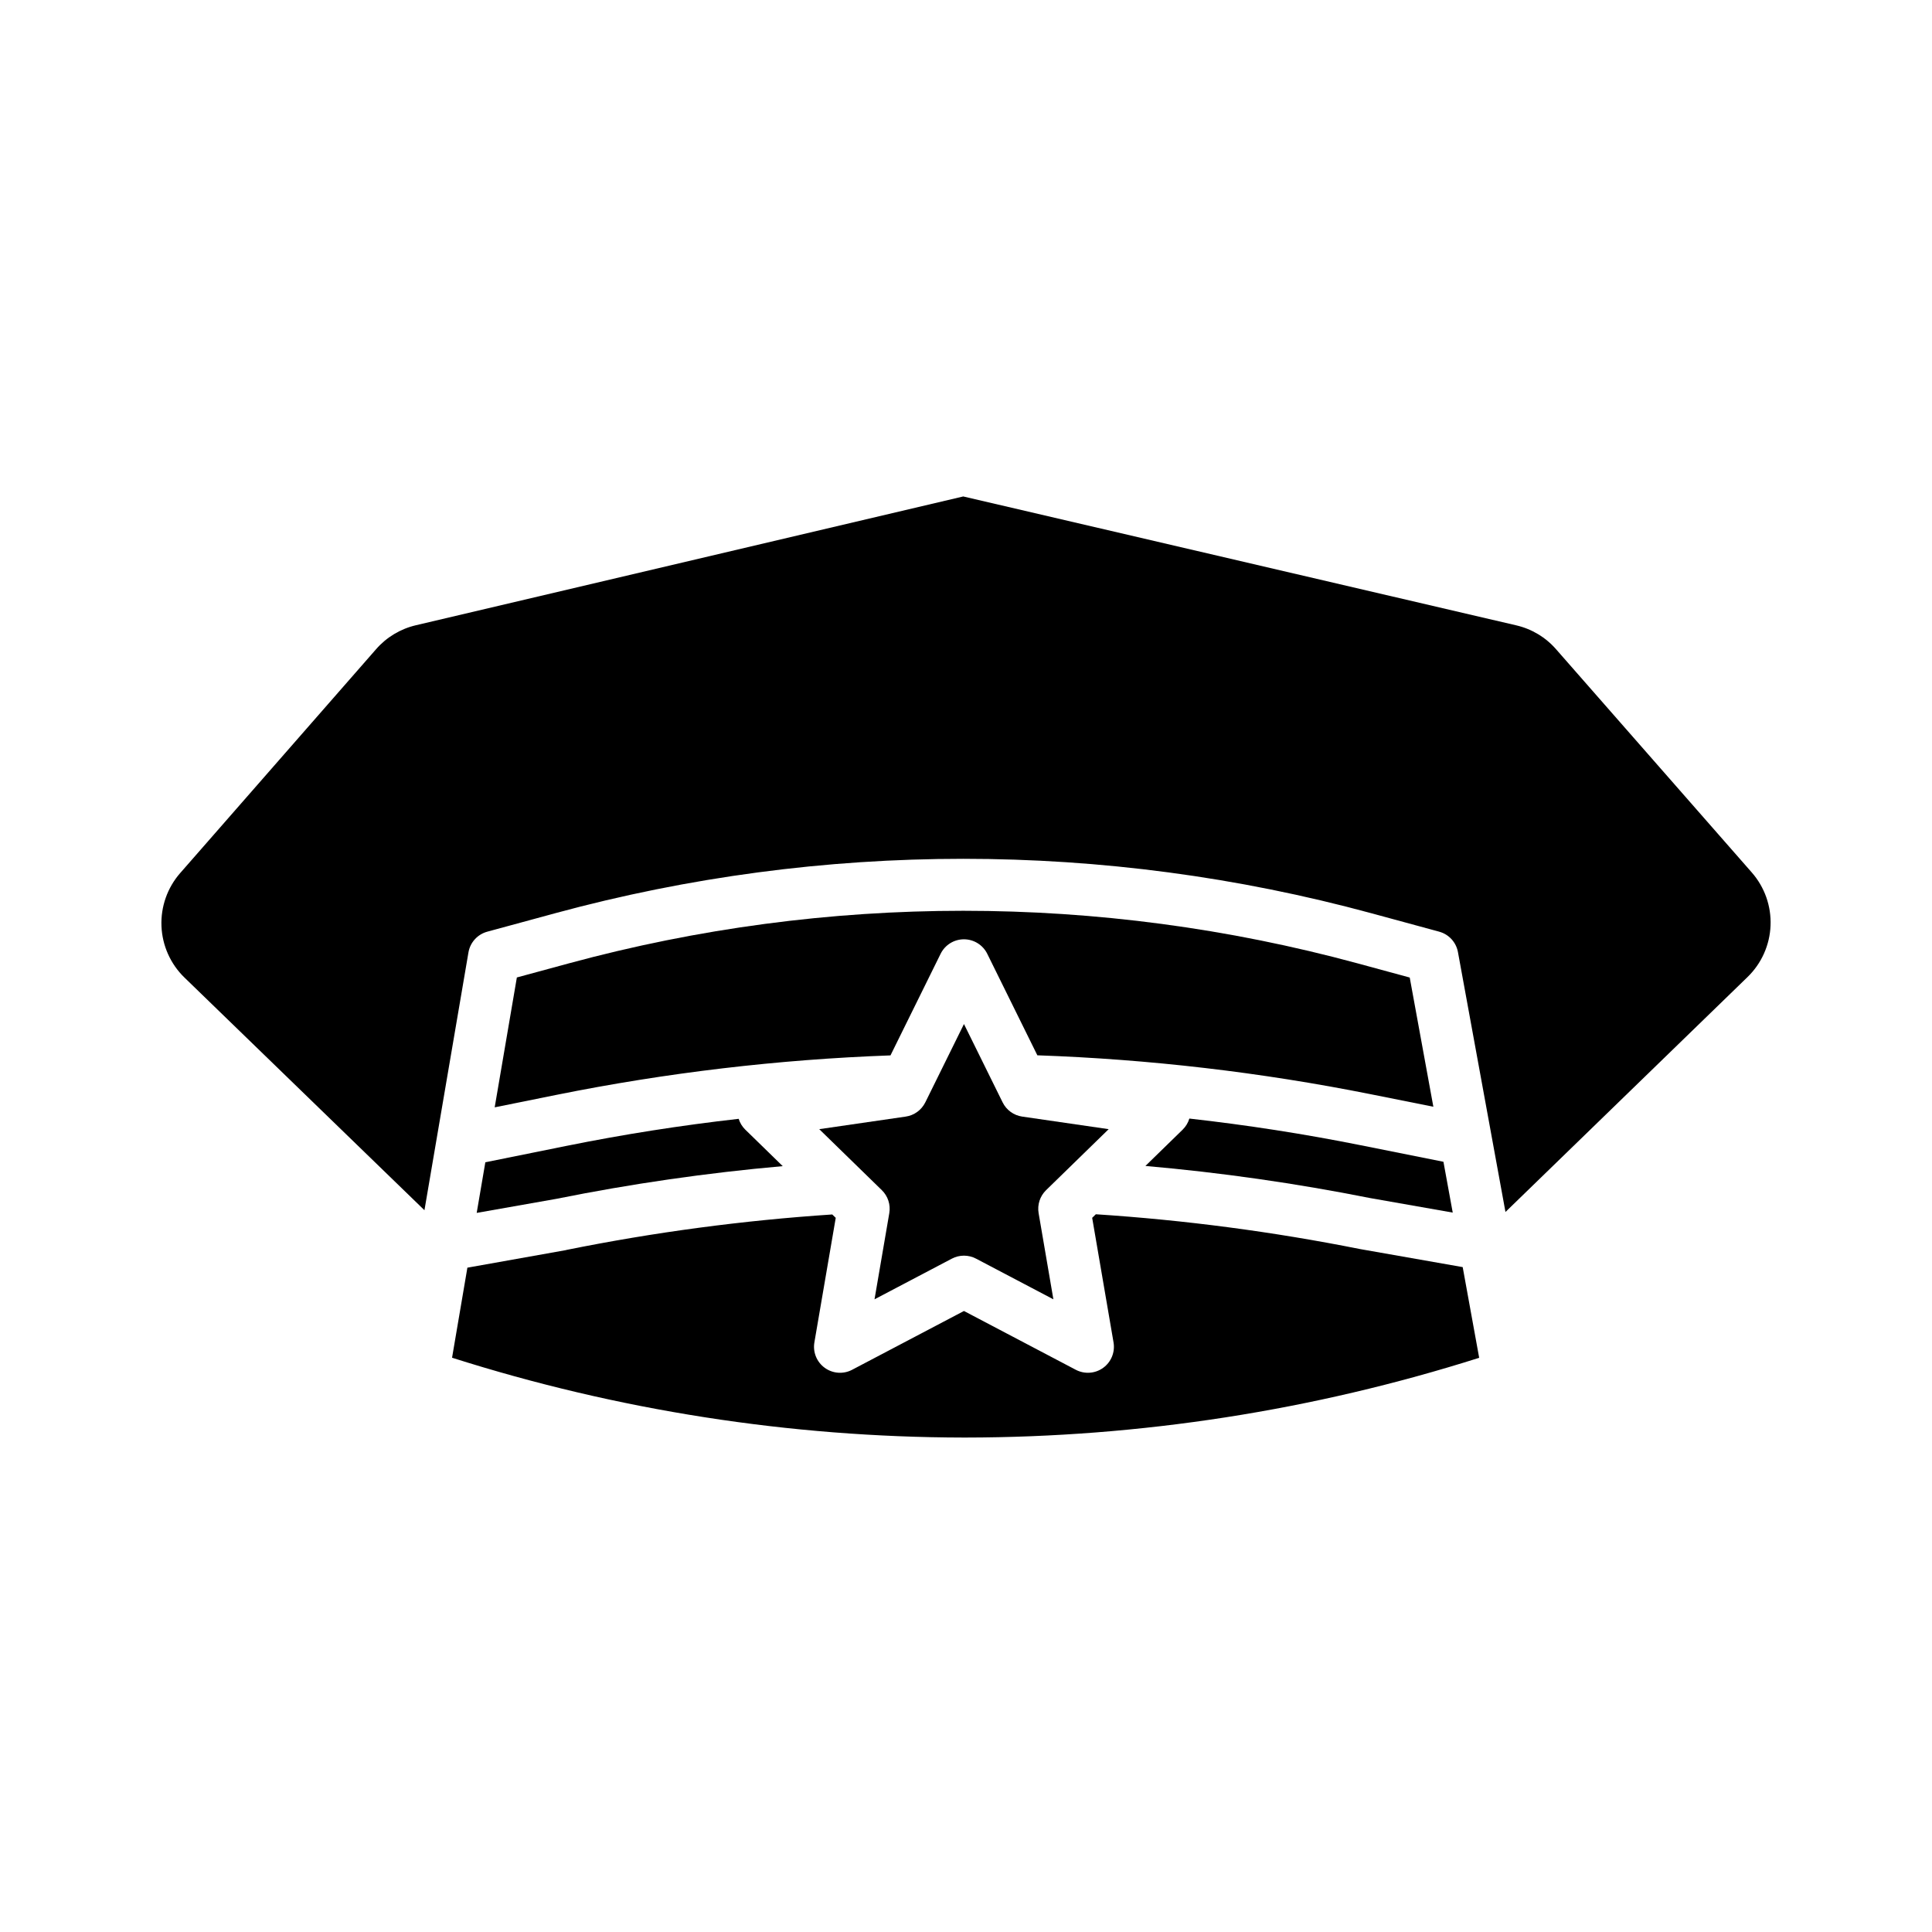
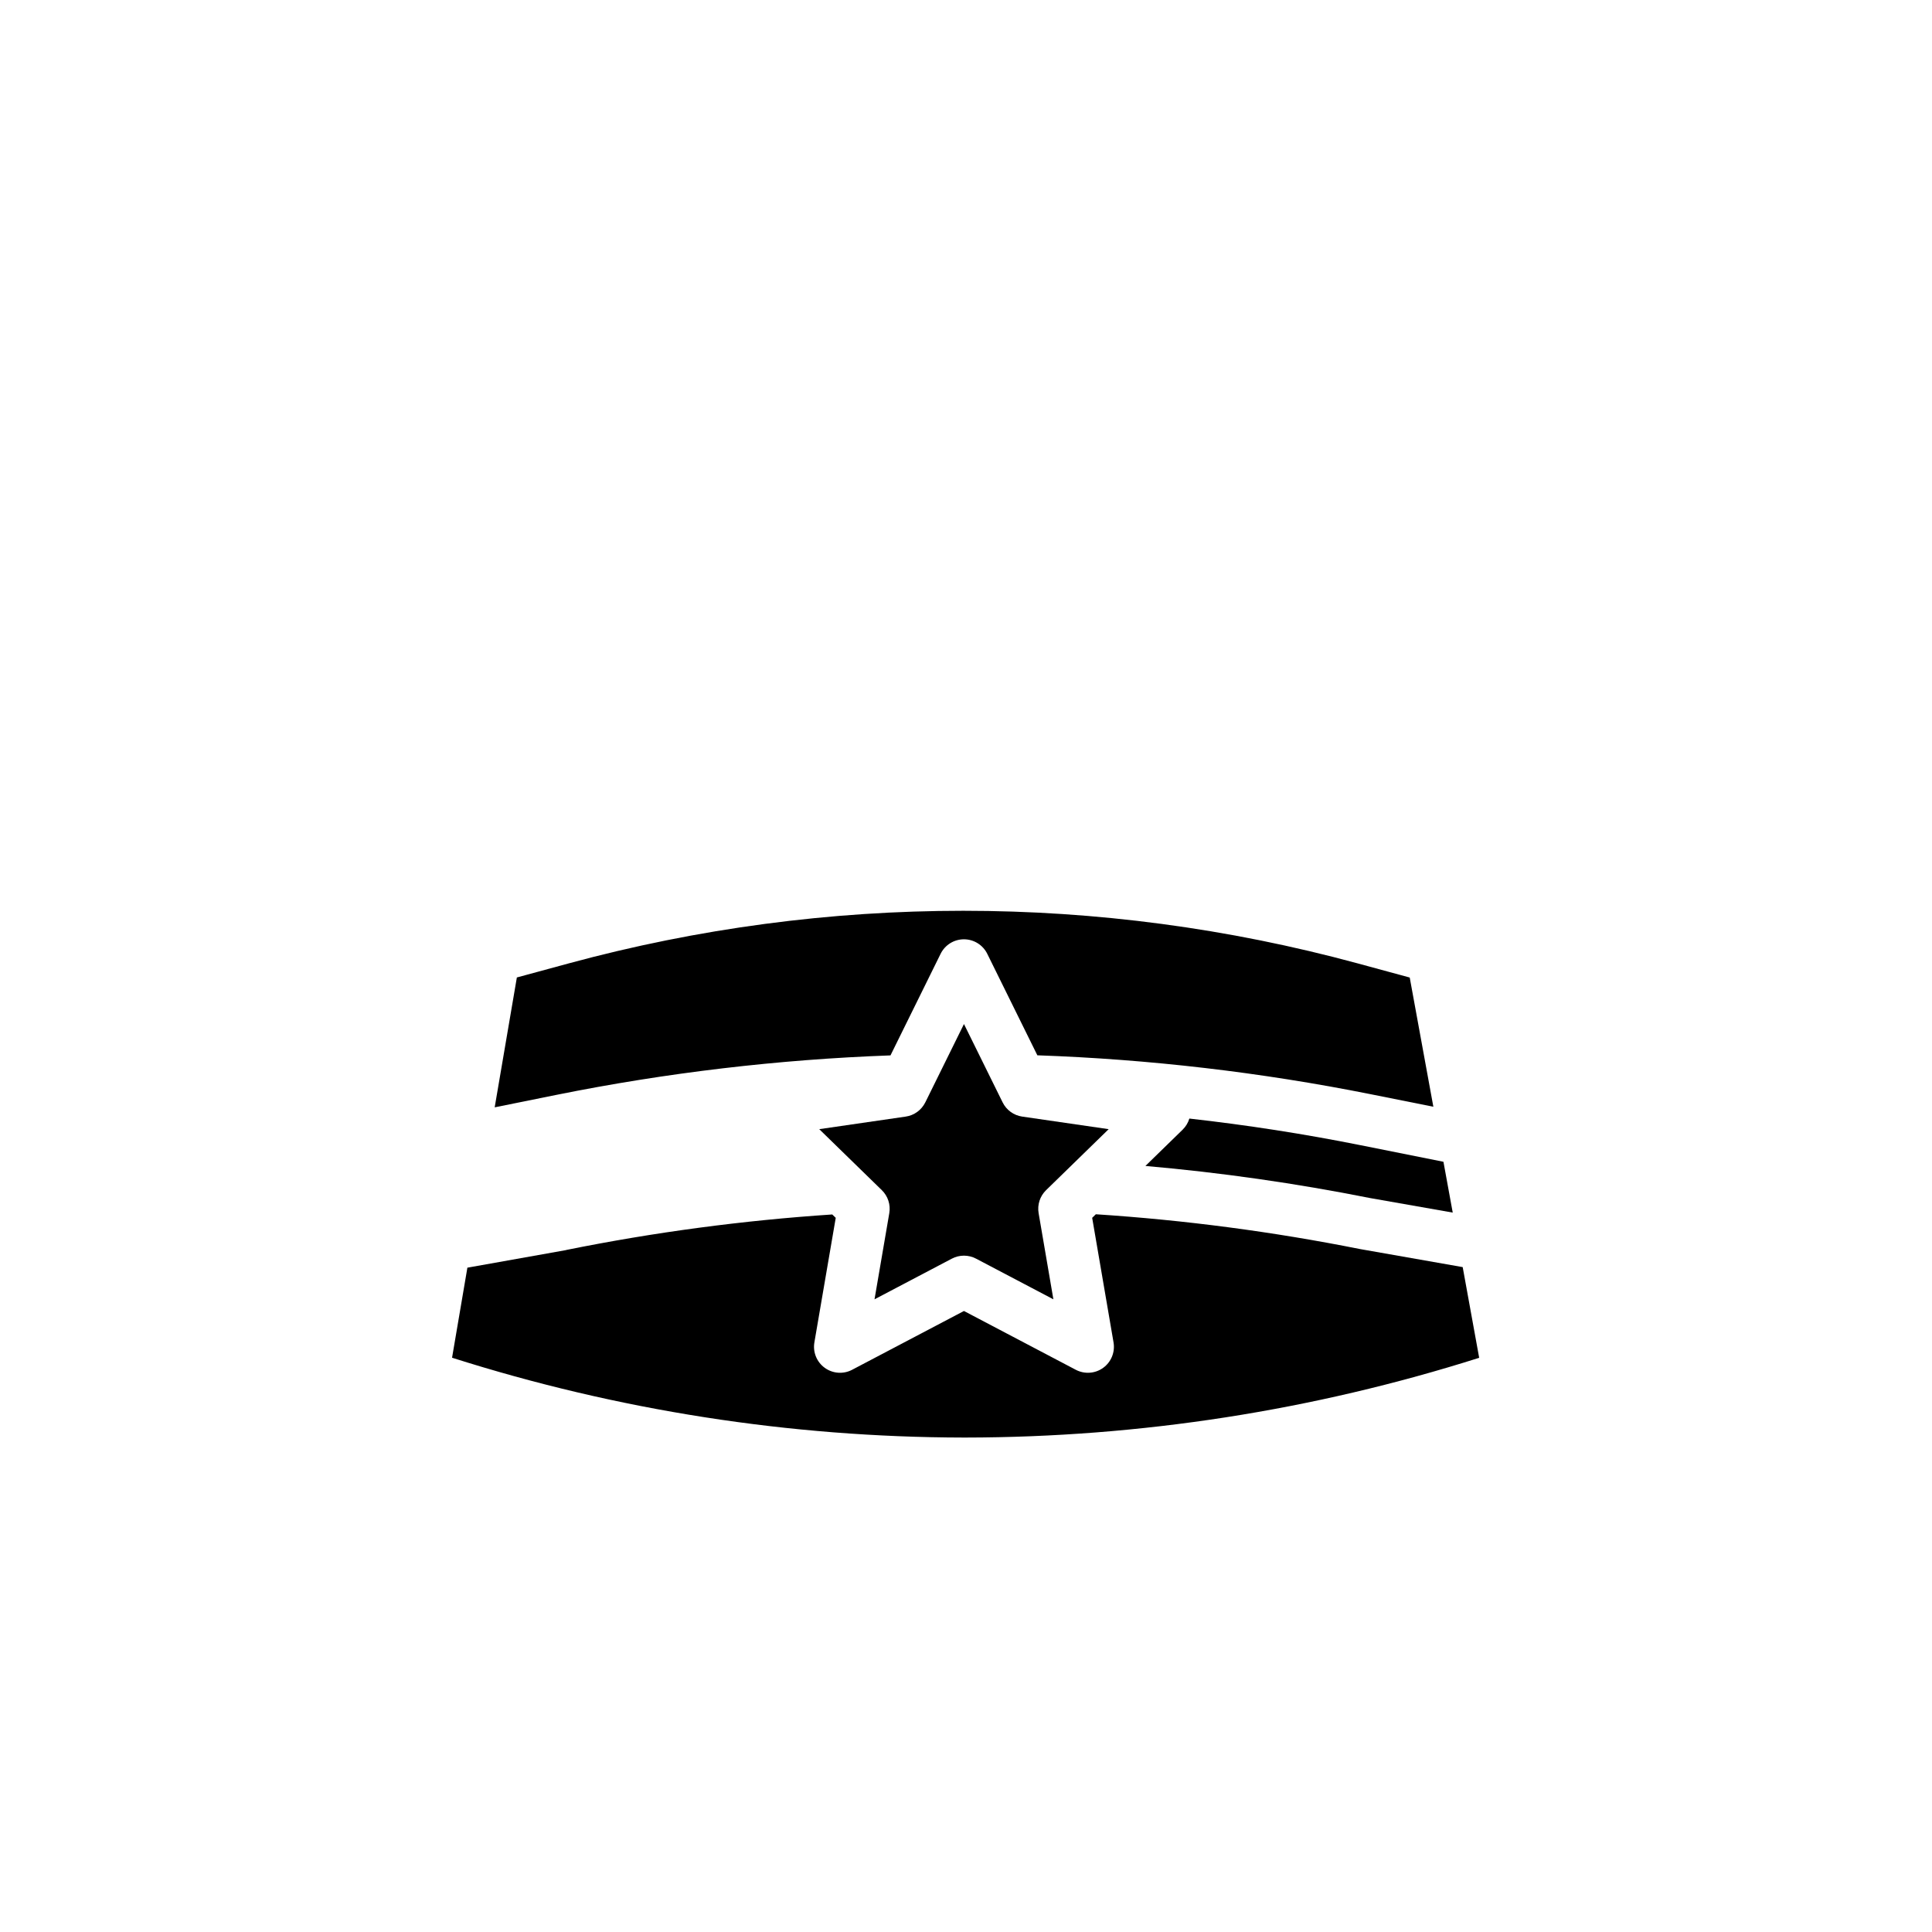
<svg xmlns="http://www.w3.org/2000/svg" fill="#000000" width="800px" height="800px" version="1.1" viewBox="144 144 512 512">
  <g>
    <path d="m459.19 440.43c-0.332 1.113-0.941 2.121-1.773 2.938l-9.875 9.625v-0.004c19.984 1.75 39.859 4.59 59.535 8.508l21.91 3.852-2.461-13.465-22.07-4.414c-14.941-2.988-30.062-5.336-45.266-7.039z" />
    <path d="m437.81 443.24-22.914-3.332c-2.246-0.324-4.184-1.734-5.188-3.766l-10.246-20.762-10.246 20.762h-0.004c-1.004 2.031-2.941 3.441-5.184 3.766l-22.918 3.332 16.582 16.164c1.625 1.582 2.367 3.863 1.98 6.102l-3.914 22.824 20.496-10.777c2.008-1.055 4.402-1.055 6.41 0l20.496 10.777-3.914-22.824c-0.383-2.238 0.355-4.519 1.98-6.102z" />
-     <path d="m607.11 402.93c3.711-3.594 5.894-8.48 6.102-13.641 0.211-5.164-1.574-10.207-4.984-14.09l-51.855-59.145c-2.769-3.172-6.469-5.391-10.574-6.336l-146.53-34.152-145.06 34.133c-4.094 0.957-7.781 3.176-10.543 6.344l-51.902 59.316v-0.004c-3.406 3.887-5.184 8.93-4.973 14.09 0.211 5.16 2.398 10.043 6.109 13.633l63.582 61.641 11.664-68.328c0.453-2.641 2.398-4.781 4.984-5.484l18.016-4.894v-0.004c70.797-19.219 145.44-19.219 216.24 0l18.016 4.894v0.004c2.562 0.695 4.492 2.801 4.969 5.41l12.594 68.871z" />
-     <path d="m270.33 465.43 21.145-3.731c19.809-3.988 39.828-6.879 59.957-8.66l-9.93-9.68c-0.809-0.793-1.41-1.777-1.746-2.859-15.324 1.734-30.574 4.129-45.641 7.172l-21.496 4.344z" />
    <path d="m263.8 503.81c43.816 13.941 89.516 21.074 135.5 21.156h0.637c46.164-0.051 92.051-7.176 136.06-21.133l-4.367-24.035-27.016-4.75-0.16-0.031v0.004c-23.121-4.613-46.52-7.695-70.047-9.227l-0.969 0.945 5.66 33.008c0.445 2.586-0.617 5.199-2.738 6.738-2.121 1.543-4.934 1.746-7.258 0.527l-29.645-15.586-29.645 15.586h0.004c-2.32 1.219-5.133 1.016-7.254-0.527-2.121-1.539-3.184-4.148-2.742-6.734l5.66-33.008-0.926-0.895h0.004c-23.664 1.57-47.195 4.707-70.441 9.398-0.055 0.012-0.109 0.043-0.168 0.055l-26.086 4.648z" />
    <path d="m503.77 399.3c-68.434-18.578-140.58-18.578-209.02 0l-13.777 3.738-5.875 34.418 16.285-3.289c29.203-5.891 58.836-9.395 88.605-10.477l13.289-26.93v0.004c1.16-2.352 3.555-3.84 6.176-3.84s5.016 1.488 6.18 3.84l13.277 26.902c29.645 1.043 59.156 4.484 88.246 10.293l16.699 3.34-6.262-34.242z" />
  </g>
</svg>